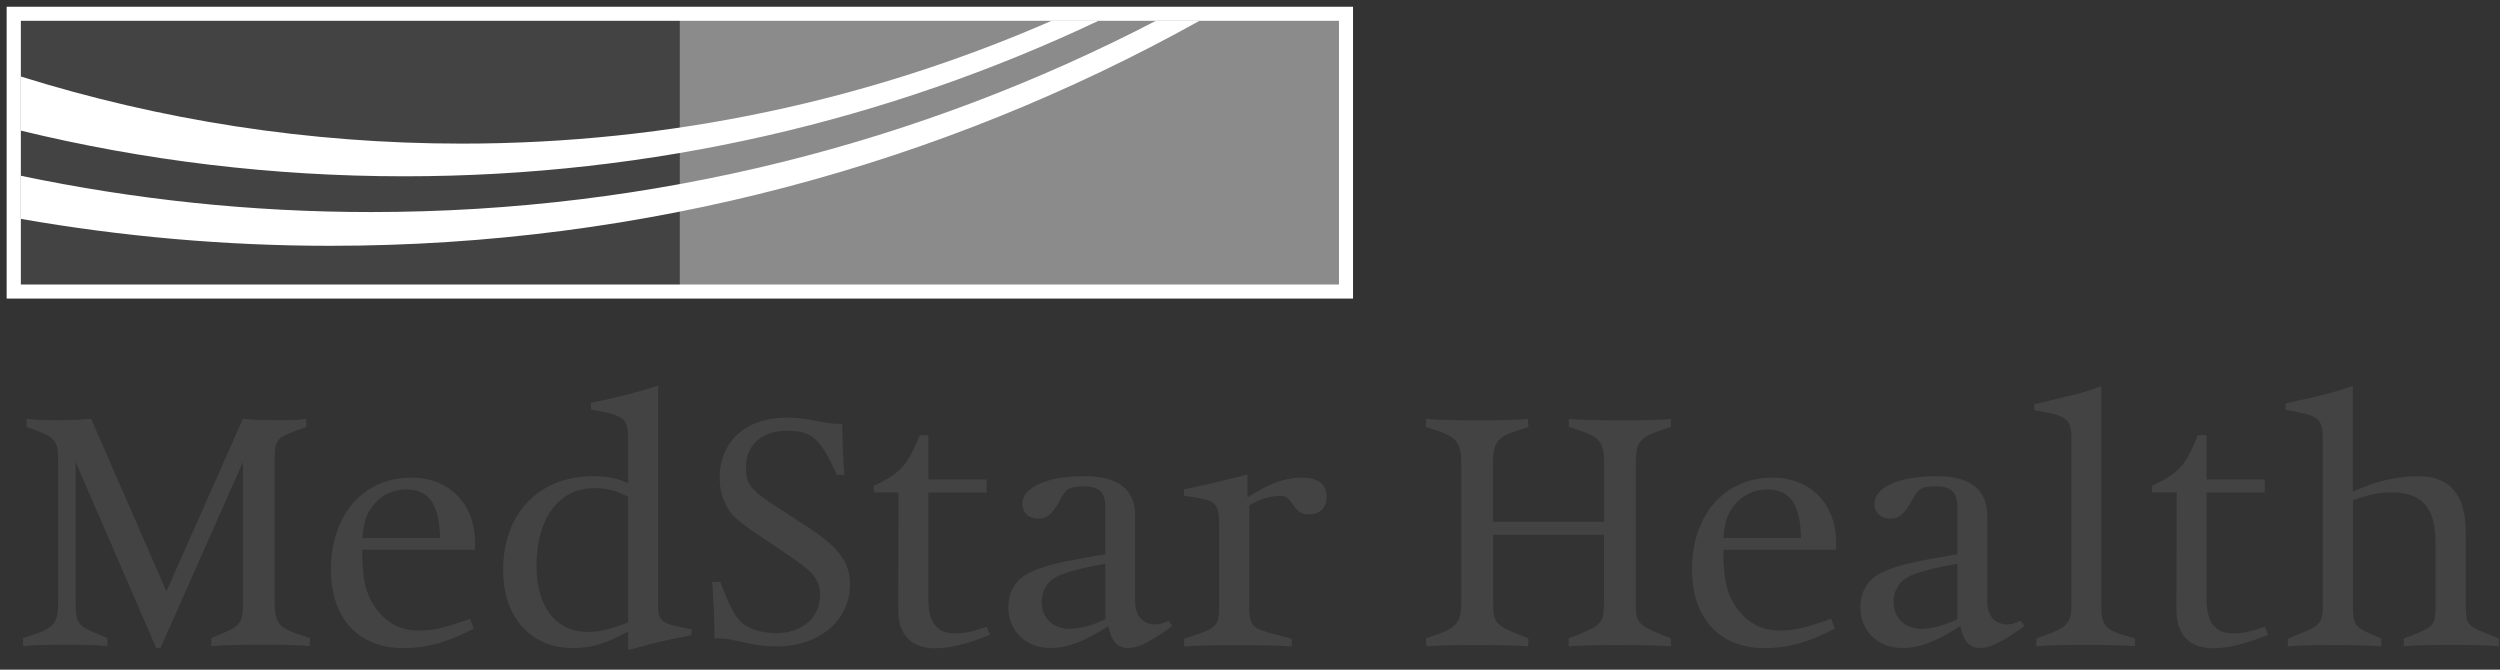
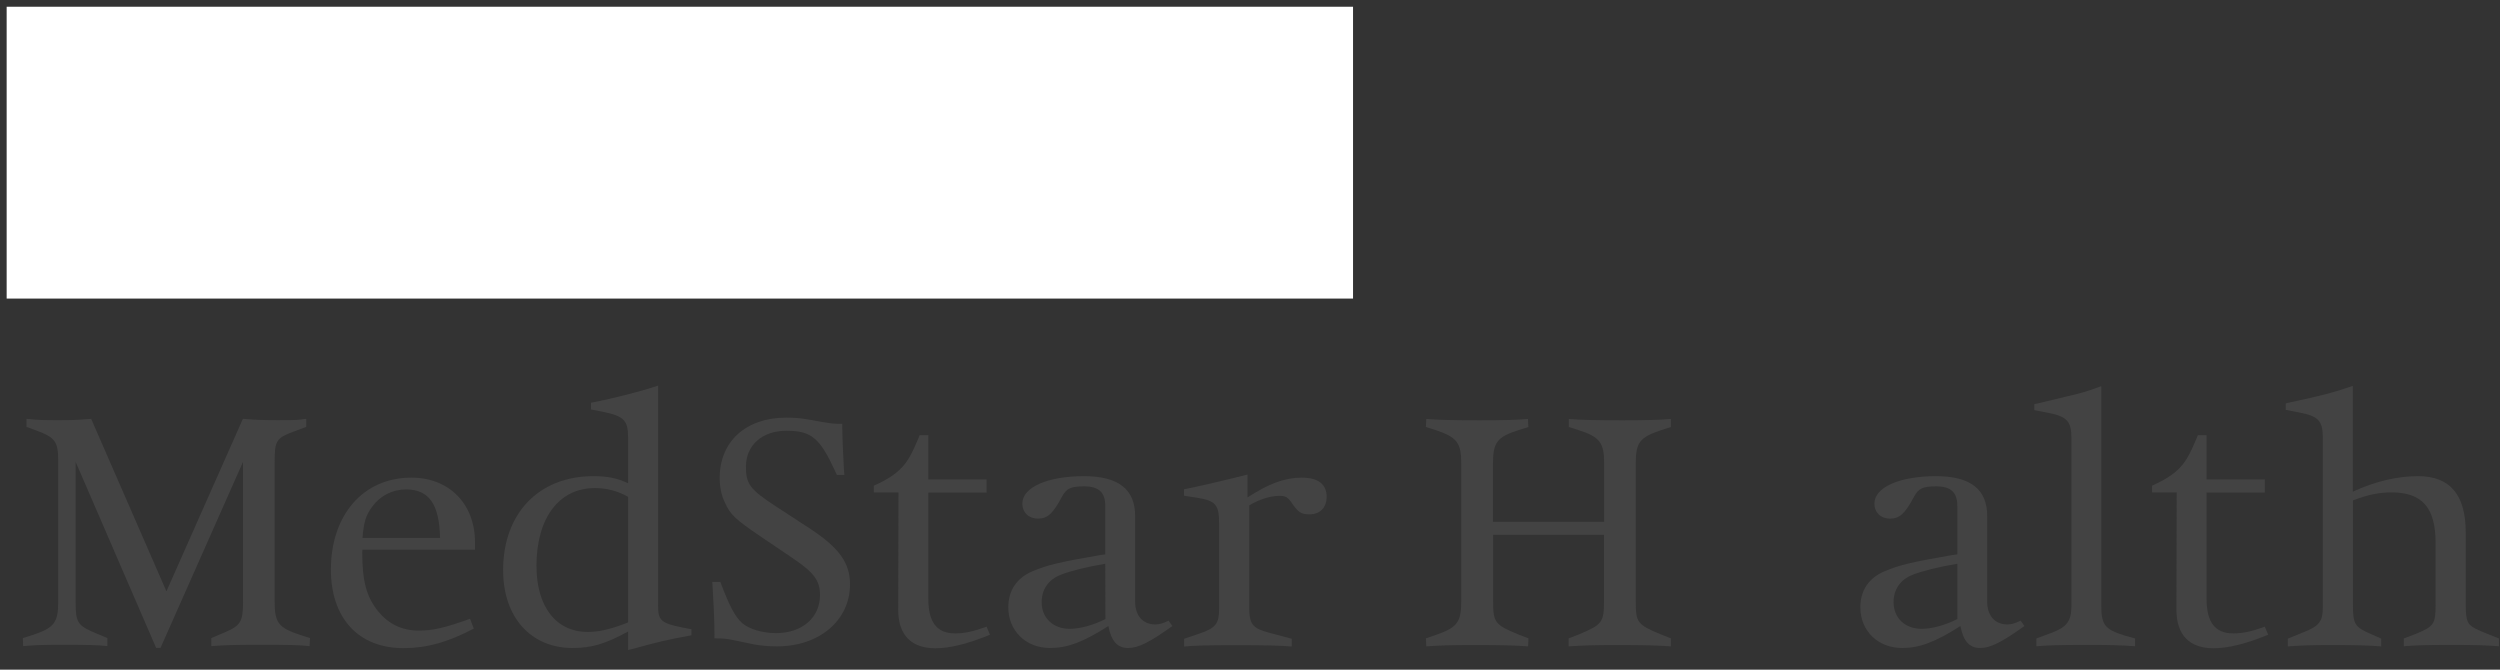
<svg xmlns="http://www.w3.org/2000/svg" width="112px" height="30px" viewBox="0 0 112 30" version="1.1">
  <rect x="0" y="0" width="112" height="30" fill="#333333" stroke="none" />
  <title>MedStar_Health_logo</title>
  <g id="Homepage" stroke="none" stroke-width="1" fill="none" fill-rule="evenodd">
    <g id="1.-10P-WEB-REVAMP_HOMEPAGE_UPDATE-1" transform="translate(-198, -997)">
      <g id="Group-6" transform="translate(190, 896)">
        <g id="MedStar_Health_logo" transform="translate(8, 101)">
          <path d="M7.456,26.492 L10.882,18.764 C11.44,18.812 11.836,18.824 12.466,18.824 C12.916,18.824 13.252,18.824 13.492,18.794 C13.51,18.794 13.582,18.776 13.72,18.764 L13.72,19.124 L13.162,19.334 C12.376,19.622 12.304,19.742 12.304,20.69 L12.304,26.954 C12.304,27.902 12.472,28.118 13.45,28.448 L13.888,28.586 L13.87,28.946 C13.42,28.898 12.994,28.886 11.578,28.886 C10.462,28.886 10.036,28.904 9.466,28.946 L9.466,28.586 L10.072,28.328 C10.78,28.028 10.888,27.842 10.888,26.972 L10.888,20.69 L7.192,29.024 L6.994,29.024 L3.388,20.69 L3.388,26.954 C3.388,27.902 3.466,28.028 4.342,28.388 L4.81,28.586 L4.81,28.946 C4.39,28.898 3.952,28.886 2.71,28.886 C1.864,28.886 1.534,28.904 1.036,28.946 L1.024,28.586 L1.462,28.448 C2.428,28.13 2.608,27.89 2.608,26.954 L2.608,20.69 C2.608,19.772 2.488,19.604 1.594,19.274 L1.186,19.124 L1.186,18.764 C1.774,18.824 2.002,18.824 2.572,18.824 C3.118,18.824 3.388,18.824 4.084,18.764 L7.456,26.492 Z" id="path400" fill="#434343" fill-rule="nonzero" />
          <path d="M19.714,24.098 C19.684,22.586 19.216,21.926 18.19,21.926 C17.584,21.926 17.026,22.214 16.678,22.694 C16.39,23.084 16.3,23.372 16.24,24.098 L19.714,24.098 Z M21.28,24.626 L16.24,24.626 L16.228,24.734 C16.228,26.06 16.426,26.756 16.954,27.404 C17.422,27.962 18.01,28.25 18.766,28.25 C19.402,28.25 19.912,28.13 21.058,27.722 L21.226,28.16 C20.08,28.766 19.126,29.036 18.07,29.036 C16.06,29.036 14.824,27.692 14.824,25.52 C14.824,23.072 16.27,21.398 18.43,21.398 C20.122,21.398 21.28,22.574 21.28,24.296 L21.28,24.626 Z" id="path404" fill="#434343" fill-rule="nonzero" />
          <path d="M28.138,22.256 C27.652,21.986 27.172,21.866 26.644,21.866 C25.042,21.866 24.034,23.21 24.034,25.352 C24.034,27.176 24.91,28.31 26.326,28.31 C26.806,28.31 27.232,28.22 27.94,27.962 L28.138,27.884 L28.138,22.256 Z M28.138,29.12 L28.138,28.292 C27.112,28.85 26.506,29.03 25.648,29.03 C23.776,29.03 22.54,27.644 22.54,25.544 C22.54,22.994 24.142,21.332 26.584,21.332 C27.22,21.332 27.658,21.422 28.138,21.65 L28.138,19.58 C28.138,18.842 27.94,18.644 27.082,18.464 L26.476,18.344 L26.476,18.044 C27.364,17.876 28.678,17.546 29.482,17.276 L29.482,27.116 C29.482,27.794 29.602,27.914 30.568,28.112 L30.976,28.19 L30.976,28.46 L30.826,28.49 C29.908,28.658 29.512,28.748 28.366,29.066 L28.138,29.12 Z" id="path408" fill="#434343" fill-rule="nonzero" />
          <path d="M31.912,26.072 L32.272,26.072 C32.68,27.158 32.938,27.644 33.25,27.914 C33.55,28.184 34.168,28.364 34.762,28.364 C35.938,28.364 36.736,27.668 36.736,26.66 C36.736,25.994 36.466,25.646 35.44,24.956 L34.054,24.02 C32.968,23.282 32.71,23.054 32.482,22.526 C32.314,22.196 32.242,21.8 32.242,21.41 C32.242,19.778 33.418,18.71 35.218,18.71 C35.518,18.71 35.854,18.728 36.166,18.788 C36.196,18.788 36.424,18.83 36.844,18.908 C37.144,18.956 37.342,18.986 37.522,18.986 L37.732,18.986 C37.732,19.466 37.774,20.498 37.81,21.068 L37.828,21.278 L37.492,21.278 L37.402,21.08 C36.724,19.616 36.346,19.298 35.23,19.298 C34.144,19.298 33.418,19.946 33.418,20.912 C33.418,21.68 33.598,21.926 34.744,22.676 L36.346,23.72 C37.612,24.566 38.08,25.232 38.08,26.18 C38.08,27.794 36.706,28.958 34.804,28.958 C34.456,28.958 34.108,28.928 33.778,28.868 L32.764,28.658 C32.524,28.616 32.386,28.598 32.038,28.598 L32.008,28.598 L32.008,28.448 C32.014,27.866 31.954,26.72 31.912,26.072" id="path412" fill="#434343" fill-rule="nonzero" />
          <path d="M40.252,22.058 L39.148,22.058 L39.148,21.758 C39.754,21.488 40.144,21.23 40.432,20.912 C40.672,20.654 40.87,20.294 41.14,19.646 L41.2,19.496 L41.59,19.496 L41.59,21.476 L44.2,21.476 L44.2,22.064 L41.59,22.064 L41.59,26.834 C41.59,27.872 41.968,28.376 42.784,28.376 C43.204,28.376 43.582,28.298 44.2,28.076 L44.35,28.436 C43.354,28.844 42.556,29.042 41.902,29.042 C40.816,29.042 40.24,28.436 40.24,27.32 L40.252,22.058 Z" id="path416" fill="#434343" fill-rule="nonzero" />
          <path d="M49.516,25.256 C48.628,25.406 47.974,25.574 47.542,25.742 C46.984,25.952 46.666,26.39 46.666,26.978 C46.666,27.686 47.182,28.172 47.92,28.172 C48.388,28.172 48.994,28.004 49.522,27.734 L49.516,25.256 Z M49.516,24.836 L49.516,22.664 C49.516,22.058 49.228,21.788 48.568,21.788 C47.98,21.788 47.782,21.878 47.584,22.238 C47.176,23.006 46.936,23.234 46.498,23.234 C46.09,23.234 45.802,22.964 45.802,22.556 C45.802,21.83 46.936,21.332 48.562,21.332 C50.104,21.332 50.854,21.92 50.854,23.114 L50.854,26.96 C50.854,27.578 51.202,27.974 51.748,27.974 C51.928,27.974 52.066,27.944 52.354,27.806 L52.522,28.046 C51.508,28.772 50.998,29.03 50.542,29.03 C50.062,29.03 49.786,28.73 49.654,28.046 C48.52,28.772 47.812,29.03 47.044,29.03 C45.958,29.03 45.172,28.262 45.172,27.206 C45.172,26.45 45.55,25.892 46.258,25.592 C46.936,25.304 47.524,25.172 49.294,24.866 L49.516,24.836 Z" id="path420" fill="#434343" fill-rule="nonzero" />
          <path d="M55.888,21.26 L55.888,22.286 C56.836,21.668 57.562,21.398 58.318,21.398 C59.056,21.398 59.434,21.698 59.434,22.256 C59.434,22.742 59.134,23.042 58.666,23.042 C58.306,23.042 58.168,22.964 57.88,22.544 C57.7,22.274 57.592,22.214 57.322,22.214 C56.914,22.214 56.434,22.364 55.966,22.64 L55.966,27.212 C55.966,27.968 56.116,28.148 56.854,28.346 L57.868,28.616 L57.868,28.964 C57.37,28.922 56.824,28.904 55.36,28.904 C53.974,28.904 53.506,28.922 53.05,28.964 L53.05,28.616 L53.758,28.376 C54.466,28.136 54.616,27.926 54.616,27.29 L54.616,23.444 C54.616,22.616 54.466,22.43 53.62,22.298 L53.044,22.208 L53.044,21.92 C53.53,21.83 54.904,21.512 55.888,21.26" id="path424" fill="#434343" fill-rule="nonzero" />
          <path d="M66.892,23.96 L66.892,26.936 C66.892,27.89 66.97,27.992 68.038,28.43 L68.476,28.598 L68.458,28.958 C67.912,28.916 67.384,28.898 66.028,28.898 C64.924,28.898 64.474,28.916 63.898,28.958 L63.88,28.598 L64.318,28.448 C65.284,28.118 65.464,27.872 65.464,26.936 L65.464,20.75 C65.464,19.832 65.266,19.586 64.318,19.268 L63.88,19.13 L63.898,18.77 C64.444,18.812 65.062,18.83 66.28,18.83 C67.414,18.83 67.942,18.812 68.452,18.77 L68.47,19.13 L68.032,19.268 C67.078,19.568 66.886,19.826 66.886,20.75 L66.886,23.378 L71.866,23.378 L71.866,20.75 C71.866,19.832 71.668,19.574 70.72,19.268 L70.282,19.13 L70.282,18.77 C70.81,18.812 71.416,18.83 72.682,18.83 C73.786,18.83 74.326,18.812 74.854,18.77 L74.854,19.13 L74.428,19.268 C73.462,19.586 73.282,19.826 73.282,20.75 L73.282,26.936 C73.282,27.89 73.342,27.98 74.428,28.43 L74.854,28.598 L74.854,28.958 C74.296,28.916 73.768,28.898 72.376,28.898 C71.35,28.898 70.912,28.916 70.276,28.958 L70.276,28.598 L70.714,28.43 C71.77,27.992 71.86,27.884 71.86,26.936 L71.86,23.96 L66.892,23.96 Z" id="path428" fill="#434343" fill-rule="nonzero" />
-           <path d="M80.686,24.098 C80.656,22.586 80.188,21.926 79.162,21.926 C78.556,21.926 77.998,22.214 77.65,22.694 C77.362,23.084 77.272,23.372 77.212,24.098 L80.686,24.098 Z M82.258,24.626 L77.218,24.626 L77.206,24.734 C77.206,26.06 77.404,26.756 77.932,27.404 C78.4,27.962 78.988,28.25 79.744,28.25 C80.38,28.25 80.89,28.13 82.036,27.722 L82.204,28.16 C81.058,28.766 80.104,29.036 79.048,29.036 C77.038,29.036 75.802,27.692 75.802,25.52 C75.802,23.072 77.248,21.398 79.408,21.398 C81.1,21.398 82.258,22.574 82.258,24.296 L82.258,24.626 Z" id="path432" fill="#434343" fill-rule="nonzero" />
          <path d="M87.688,25.256 C86.8,25.406 86.146,25.574 85.708,25.742 C85.15,25.952 84.832,26.39 84.832,26.978 C84.832,27.686 85.348,28.172 86.086,28.172 C86.554,28.172 87.16,28.004 87.688,27.734 L87.688,25.256 Z M87.688,24.836 L87.688,22.664 C87.688,22.058 87.4,21.788 86.74,21.788 C86.152,21.788 85.954,21.878 85.756,22.238 C85.348,23.006 85.108,23.234 84.67,23.234 C84.262,23.234 83.974,22.964 83.974,22.556 C83.974,21.83 85.108,21.332 86.734,21.332 C88.276,21.332 89.026,21.92 89.026,23.114 L89.026,26.96 C89.026,27.578 89.374,27.974 89.92,27.974 C90.1,27.974 90.238,27.944 90.526,27.806 L90.694,28.046 C89.68,28.772 89.17,29.03 88.714,29.03 C88.234,29.03 87.958,28.73 87.826,28.046 C86.692,28.772 85.984,29.03 85.216,29.03 C84.13,29.03 83.344,28.262 83.344,27.206 C83.344,26.45 83.722,25.892 84.43,25.592 C85.108,25.304 85.696,25.172 87.466,24.866 L87.688,24.836 Z" id="path436" fill="#434343" fill-rule="nonzero" />
          <path d="M94.138,17.3 L94.138,27.14 C94.138,27.998 94.306,28.196 95.164,28.466 L95.65,28.604 L95.65,28.952 C94.954,28.904 94.576,28.892 93.49,28.892 C92.176,28.892 91.786,28.91 91.228,28.952 L91.228,28.604 L91.924,28.346 C92.602,28.088 92.8,27.818 92.8,27.14 L92.8,19.61 C92.8,18.872 92.59,18.656 91.756,18.494 L91.138,18.374 L91.138,18.104 L91.288,18.074 L92.614,17.756 C93.214,17.618 93.472,17.546 94.138,17.3" id="path440" fill="#434343" fill-rule="nonzero" />
          <path d="M97.516,22.058 L96.412,22.058 L96.412,21.758 C97.018,21.488 97.408,21.23 97.696,20.912 C97.936,20.654 98.134,20.294 98.404,19.646 L98.464,19.496 L98.854,19.496 L98.854,21.476 L101.464,21.476 L101.464,22.064 L98.854,22.064 L98.854,26.834 C98.854,27.872 99.232,28.376 100.048,28.376 C100.468,28.376 100.846,28.298 101.464,28.076 L101.614,28.436 C100.618,28.844 99.82,29.042 99.166,29.042 C98.08,29.042 97.504,28.436 97.504,27.32 L97.516,22.058 Z" id="path444" fill="#434343" fill-rule="nonzero" />
          <path d="M105.412,22.418 L105.412,27.128 C105.412,27.944 105.502,28.094 106.168,28.382 L106.678,28.61 L106.678,28.958 C106.102,28.916 105.634,28.898 104.488,28.898 C103.51,28.898 103.102,28.916 102.496,28.958 L102.496,28.61 L103.204,28.322 C103.9,28.052 104.062,27.836 104.062,27.206 L104.062,19.598 C104.062,18.86 103.864,18.644 103.018,18.482 L102.4,18.362 L102.4,18.074 L102.598,18.026 C104.014,17.726 104.572,17.576 105.406,17.288 L105.406,22.028 C106.42,21.56 107.398,21.332 108.334,21.332 C109.756,21.332 110.464,22.16 110.464,23.852 L110.464,27.11 C110.464,27.59 110.512,27.848 110.644,27.986 C110.764,28.106 110.932,28.196 111.502,28.424 L111.952,28.604 L111.952,28.952 C111.394,28.91 110.896,28.892 109.882,28.892 C108.706,28.892 108.148,28.91 107.692,28.952 L107.692,28.604 L108.238,28.394 C109.036,28.064 109.114,27.956 109.114,27.11 L109.114,24.32 C109.114,22.736 108.508,22.058 107.134,22.058 C106.588,22.058 106.06,22.166 105.412,22.418" id="path448" fill="#434343" fill-rule="nonzero" />
          <polygon id="path450" fill="#FFFFFF" points="0.298 0.302 60.616 0.302 60.616 13.376 0.298 13.376" />
-           <polygon id="path452" fill="#8B8B8B" points="59.986 12.746 30.46 12.746 30.46 0.932 59.986 0.932" />
-           <polygon id="path454" fill="#434343" points="30.46 12.746 0.934 12.746 0.934 0.932 30.46 0.932" />
-           <path d="M0.934,5.852 C6.442,7.19 12.196,7.898 18.118,7.898 C29.242,7.898 39.778,5.396 49.21,0.932 L47.11,0.932 C39.016,4.466 30.088,6.434 20.692,6.434 C13.81,6.434 7.174,5.378 0.934,3.428 L0.934,5.852 Z" id="path458" fill="#FFFFFF" fill-rule="nonzero" />
-           <path d="M0.934,9.806 C5.434,10.592 10.066,11.012 14.794,11.012 C28.924,11.012 42.196,7.352 53.728,0.938 L51.772,0.938 C41.248,6.404 29.296,9.5 16.618,9.5 C11.242,9.5 5.998,8.936 0.934,7.874 L0.934,9.806 Z" id="path462" fill="#FFFFFF" />
        </g>
      </g>
    </g>
  </g>
</svg>